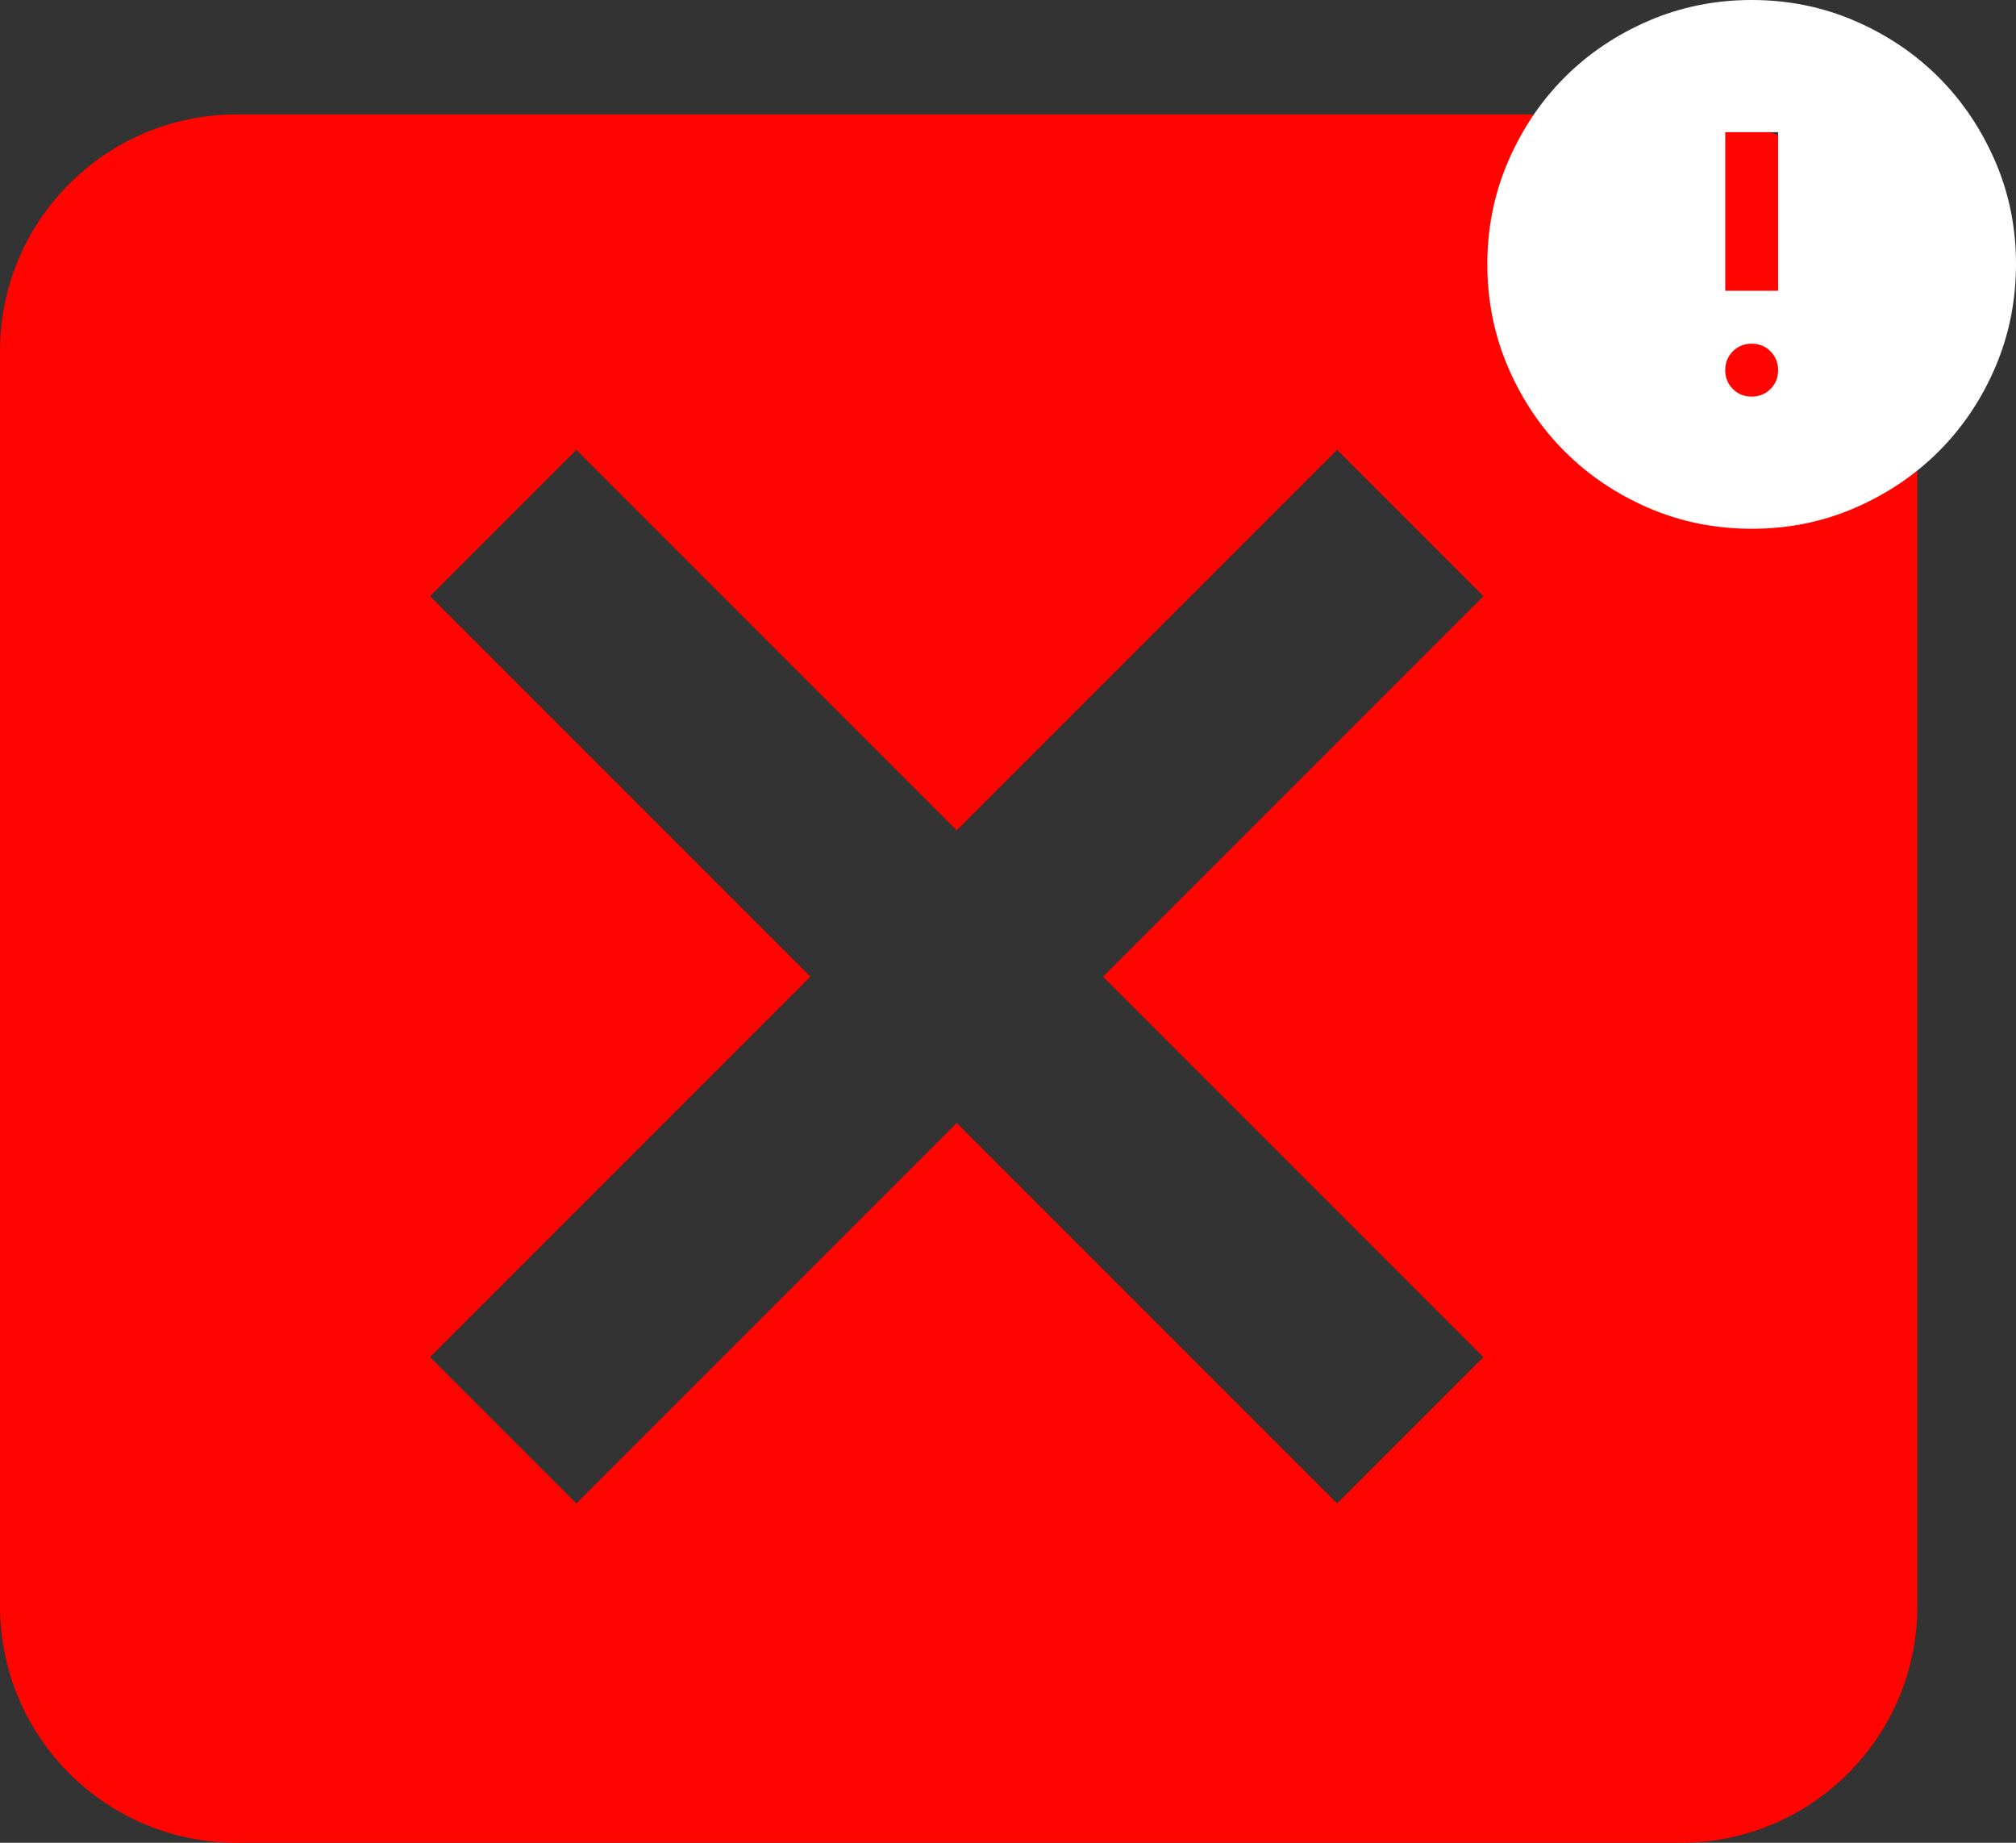
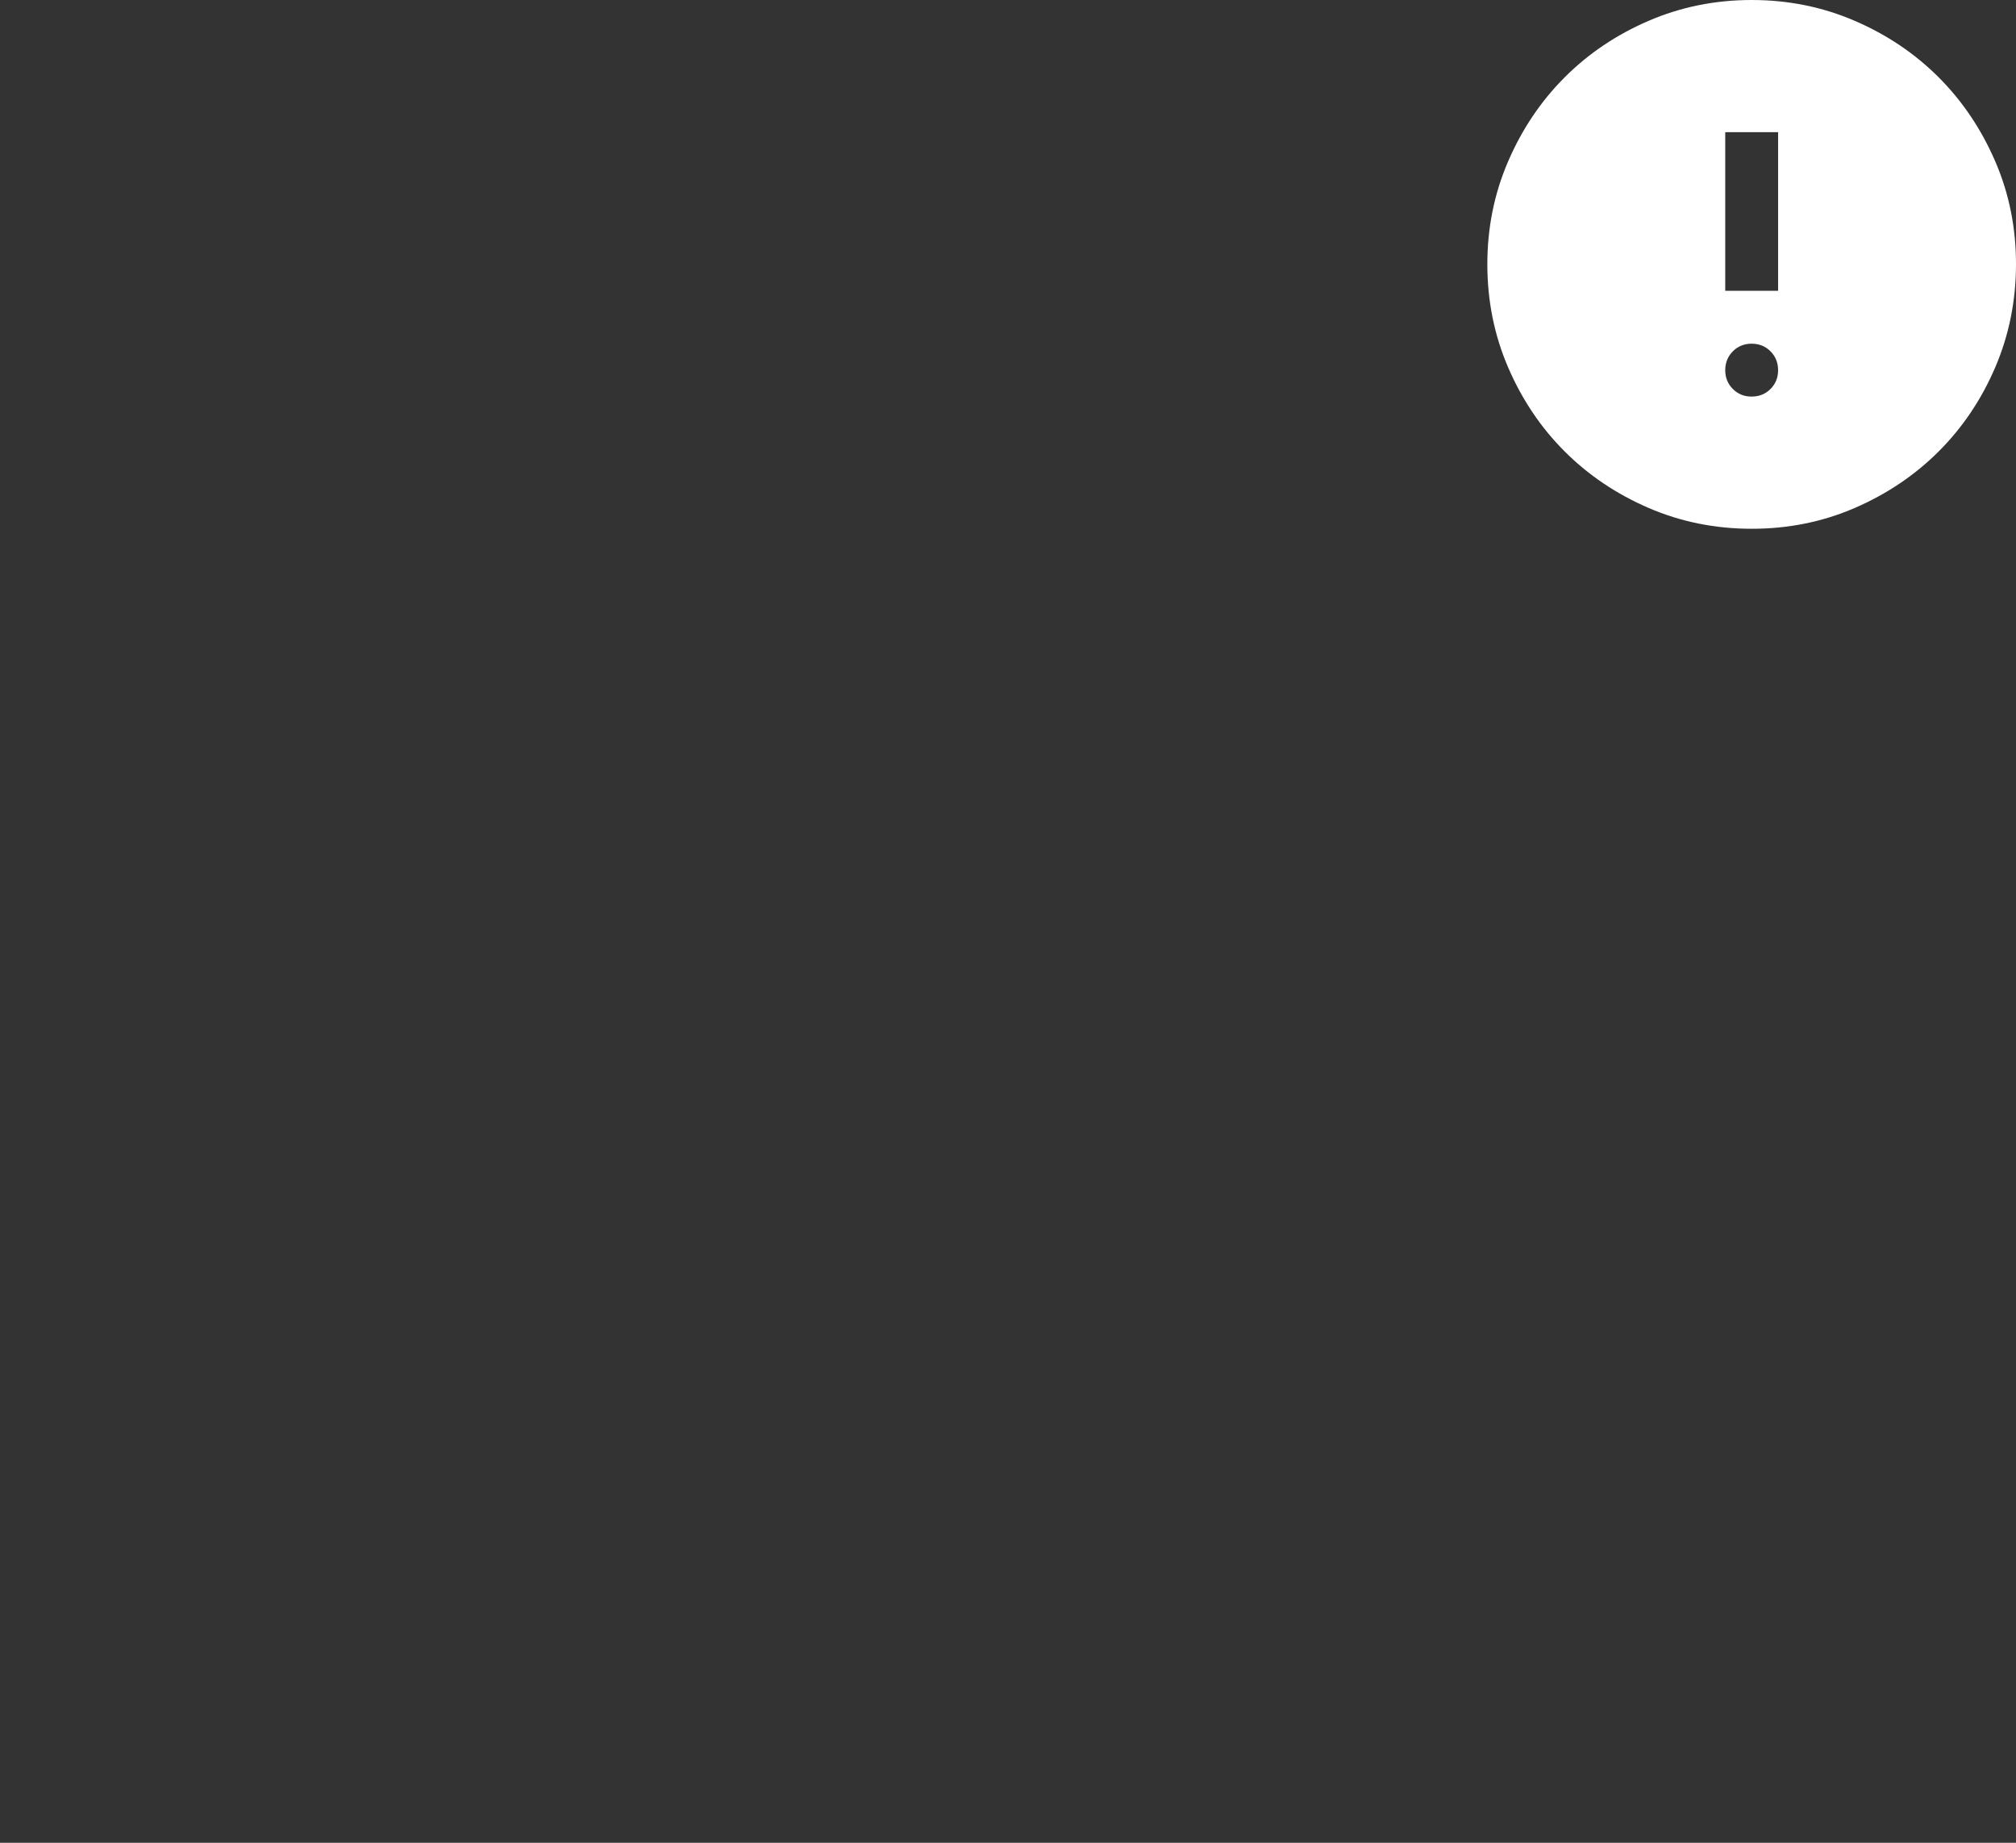
<svg xmlns="http://www.w3.org/2000/svg" width="511" height="467" viewBox="0 0 511 467" fill="none">
  <rect x="0" y="0" width="511" height="467" fill="#333333" stroke="none" />
-   <path fill-rule="evenodd" clip-rule="evenodd" d="M60 29C26.863 29 0 55.863 0 89V407C0 440.137 26.863 467 60 467H426C459.137 467 486 440.137 486 407V89C486 55.863 459.137 29 426 29H60ZM146.083 114L109 151.083L205.417 247.5L109 343.917L146.083 381L242.5 284.583L338.917 381L376 343.917L279.583 247.5L376 151.083L338.917 114L242.5 210.417L146.083 114Z" fill="#FF0400" />
  <path d="M444 100.5C445.898 100.5 447.491 99.857 448.777 98.57C450.063 97.284 450.704 95.694 450.7 93.8C450.695 91.906 450.052 90.316 448.77 89.03C447.488 87.743 445.898 87.1 444 87.1C442.102 87.1 440.511 87.743 439.23 89.03C437.948 90.316 437.304 91.906 437.3 93.8C437.295 95.694 437.939 97.286 439.23 98.577C440.52 99.868 442.111 100.509 444 100.5ZM437.3 73.7H450.7V33.5H437.3V73.7ZM444 134C434.732 134 426.022 132.24 417.87 128.72C409.718 125.201 402.627 120.428 396.597 114.402C390.568 108.377 385.795 101.286 382.28 93.13C378.764 84.974 377.004 76.264 377 67C376.996 57.736 378.755 49.026 382.28 40.87C385.804 32.714 390.576 25.623 396.597 19.598C402.619 13.572 409.709 8.799 417.87 5.28C426.031 1.76 434.741 0 444 0C453.259 0 461.969 1.76 470.13 5.28C478.291 8.799 485.381 13.572 491.402 19.598C497.424 25.623 502.198 32.714 505.727 40.87C509.256 49.026 511.013 57.736 511 67C510.987 76.264 509.227 84.974 505.72 93.13C502.214 101.286 497.441 108.377 491.402 114.402C485.364 120.428 478.273 125.203 470.13 128.727C461.987 132.251 453.277 134.009 444 134Z" fill="white" />
</svg>